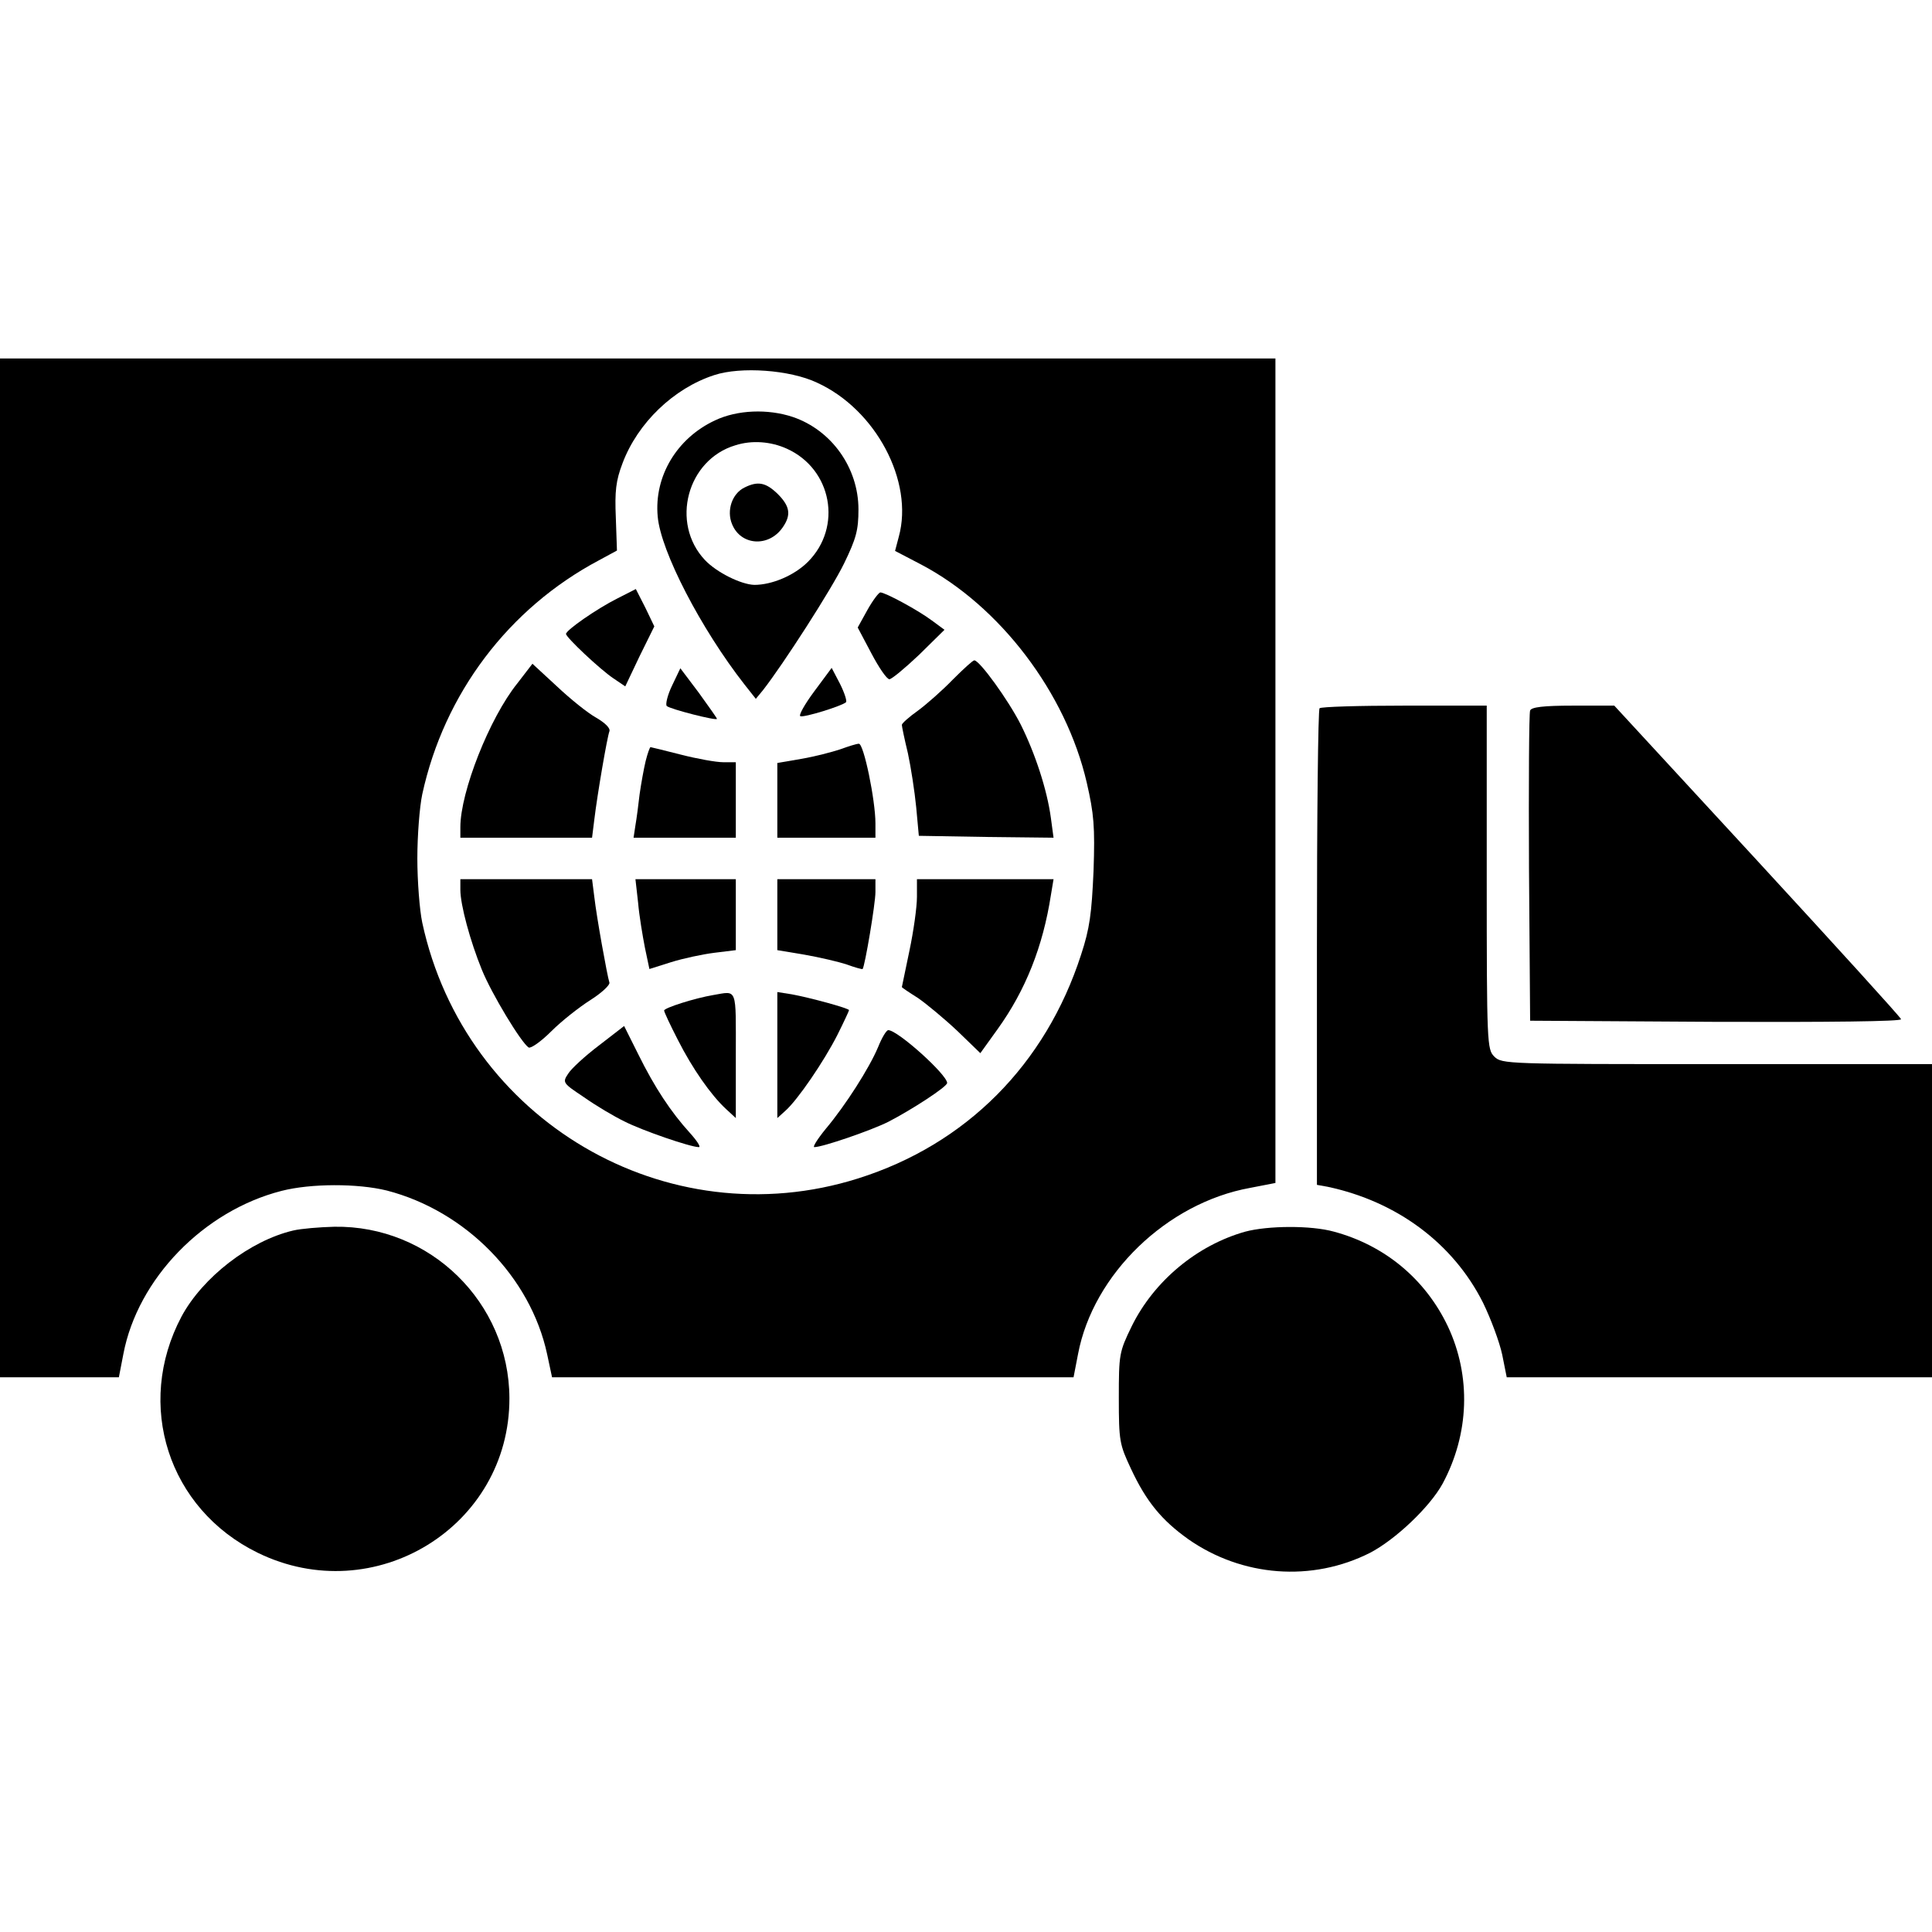
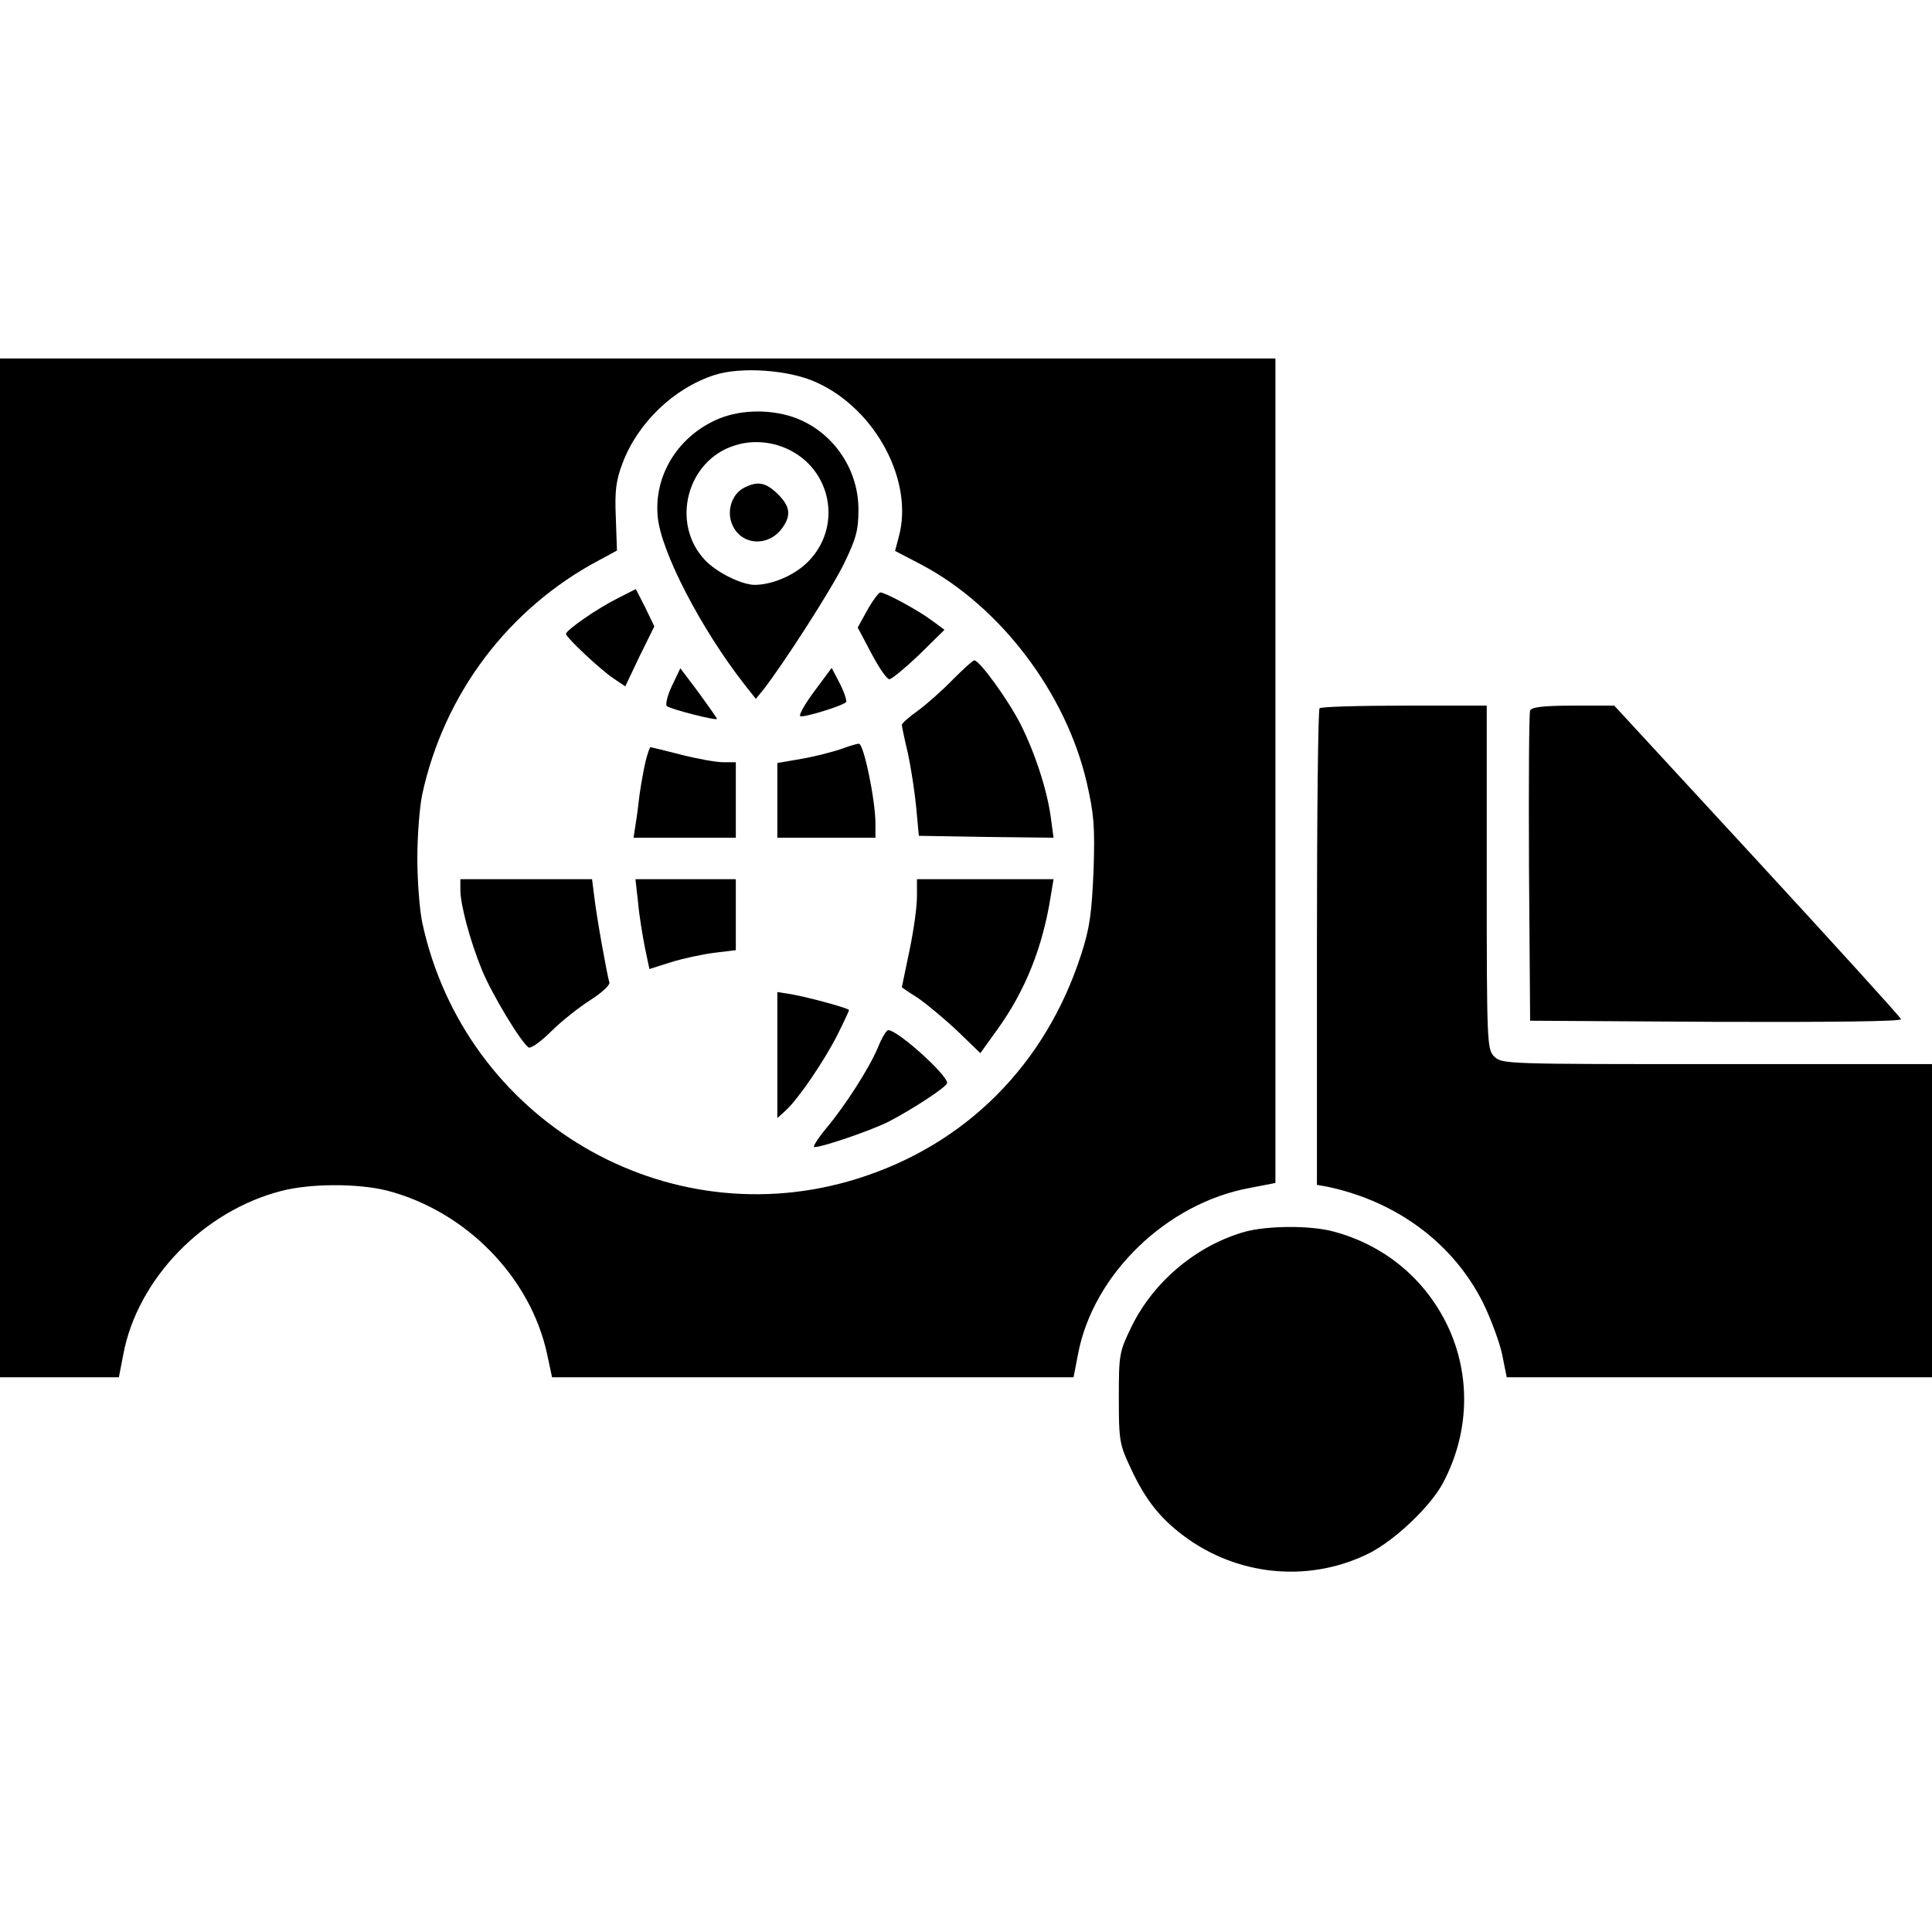
<svg xmlns="http://www.w3.org/2000/svg" version="1.0" width="512pt" height="512pt" viewBox="0 0 512 512" preserveAspectRatio="xMidYMid meet">
  <g transform="translate(0,512) scale(0.1,-0.1)" fill="#000000" stroke="none">
    <path d="M0 2820 l0 -1350 158 0 157 0 12 62 c38 199 212 379 419 432 78 20 202 20 279 1 209 -54 381 -229 425 -434 l13 -61 691 0 691 0 12 62 c40 211 235 400 456 440 l67 13 0 1092 0 1093 -1690 0 -1690 0 0 -1350z m2165 1286 c156 -71 257 -262 217 -408 l-10 -38 69 -36 c209 -110 384 -340 439 -578 19 -83 22 -116 18 -234 -5 -113 -10 -152 -33 -222 -94 -291 -305 -503 -591 -593 -507 -160 -1042 154 -1155 678 -7 33 -13 110 -13 170 0 61 6 137 13 170 58 267 229 493 468 620 l48 26 -3 87 c-3 70 0 98 18 145 40 106 135 198 243 233 70 23 200 14 272 -20z" />
    <path d="M1895 4006 c-101 -47 -162 -148 -152 -255 8 -92 115 -298 230 -445 l30 -38 19 23 c54 69 182 268 215 336 32 66 38 88 38 143 0 110 -71 210 -174 245 -66 22 -147 19 -206 -9z m190 -75 c120 -54 148 -208 56 -300 -36 -36 -95 -61 -142 -61 -35 1 -100 33 -131 66 -92 98 -47 266 81 304 44 14 94 10 136 -9z" />
    <path d="M1973 3828 c-33 -16 -48 -61 -33 -97 23 -57 97 -62 134 -9 23 33 20 56 -13 89 -31 30 -52 35 -88 17z" />
    <path d="M1636 3534 c-54 -27 -136 -84 -136 -94 0 -9 90 -94 126 -118 l31 -21 38 80 39 79 -24 50 -25 49 -49 -25z" />
    <path d="M2299 3504 l-26 -47 36 -68 c20 -38 41 -69 48 -69 6 0 41 29 79 65 l67 66 -34 25 c-36 27 -123 74 -136 74 -4 0 -20 -21 -34 -46z" />
    <path d="M2525 3319 c-27 -28 -69 -65 -92 -82 -24 -17 -43 -34 -43 -38 0 -4 7 -38 16 -75 8 -37 18 -102 22 -143 l7 -76 178 -3 179 -2 -7 52 c-10 75 -42 172 -80 248 -33 65 -109 170 -123 170 -4 0 -29 -23 -57 -51z" />
-     <path d="M1371 3309 c-74 -92 -151 -288 -151 -381 l0 -28 174 0 175 0 6 48 c8 67 34 218 40 234 3 8 -11 22 -35 36 -22 12 -69 50 -104 83 l-65 60 -40 -52z" />
    <path d="M1781 3303 c-12 -25 -18 -50 -14 -54 8 -8 133 -40 133 -34 0 2 -22 33 -48 69 l-49 65 -22 -46z" />
    <path d="M2158 3288 c-26 -35 -42 -64 -37 -66 10 -4 110 27 121 37 3 3 -4 25 -16 49 l-22 42 -46 -62z" />
    <path d="M2226 3134 c-21 -7 -67 -19 -102 -25 l-64 -11 0 -99 0 -99 130 0 130 0 0 38 c0 61 -31 212 -44 211 -6 0 -28 -7 -50 -15z" />
-     <path d="M1711 3103 c-5 -21 -12 -60 -16 -88 -3 -27 -8 -65 -11 -82 l-5 -33 136 0 135 0 0 100 0 100 -33 0 c-19 0 -69 9 -112 20 -43 11 -80 20 -81 20 -2 0 -8 -17 -13 -37z" />
+     <path d="M1711 3103 c-5 -21 -12 -60 -16 -88 -3 -27 -8 -65 -11 -82 l-5 -33 136 0 135 0 0 100 0 100 -33 0 c-19 0 -69 9 -112 20 -43 11 -80 20 -81 20 -2 0 -8 -17 -13 -37" />
    <path d="M1220 2762 c0 -40 26 -136 57 -212 26 -64 104 -193 124 -206 6 -3 33 16 60 43 27 27 74 64 104 83 30 19 52 40 50 46 -6 19 -34 174 -40 227 l-6 47 -175 0 -174 0 0 -28z" />
    <path d="M1691 2728 c3 -35 12 -88 18 -119 l12 -57 57 18 c32 10 83 21 115 25 l57 7 0 94 0 94 -133 0 -133 0 7 -62z" />
-     <path d="M2060 2696 l0 -94 72 -12 c40 -7 91 -19 112 -26 22 -8 40 -13 42 -12 6 7 34 173 34 204 l0 34 -130 0 -130 0 0 -94z" />
    <path d="M2430 2743 c0 -27 -9 -91 -20 -143 -11 -52 -20 -96 -20 -96 0 -1 19 -14 43 -29 23 -16 70 -55 104 -87 l61 -59 46 64 c74 103 120 219 141 355 l7 42 -181 0 -181 0 0 -47z" />
-     <path d="M1890 2483 c-48 -8 -130 -34 -130 -41 0 -4 16 -38 36 -77 39 -77 88 -147 128 -184 l26 -24 0 166 c0 183 5 171 -60 160z" />
    <path d="M2060 2324 l0 -167 21 19 c33 29 103 132 138 201 17 34 31 64 31 66 0 5 -103 33 -152 42 l-38 6 0 -167z" />
-     <path d="M1588 2350 c-37 -28 -74 -62 -82 -75 -16 -24 -15 -25 42 -63 31 -22 80 -51 107 -64 47 -24 175 -68 197 -68 6 0 -5 17 -24 38 -50 55 -93 120 -136 207 l-38 76 -66 -51z" />
    <path d="M2327 2345 c-23 -55 -86 -154 -139 -217 -22 -27 -35 -48 -30 -48 22 0 150 44 196 67 62 32 156 93 156 103 0 22 -131 140 -156 140 -5 0 -17 -20 -27 -45z" />
    <path d="M3497 3243 c-4 -3 -7 -289 -7 -634 l0 -629 28 -5 c184 -39 333 -150 412 -307 21 -43 44 -105 51 -138 l12 -60 563 0 564 0 0 415 0 415 -570 0 c-557 0 -570 0 -590 20 -19 19 -20 33 -20 475 l0 455 -218 0 c-120 0 -222 -3 -225 -7z" />
    <path d="M4055 3237 c-3 -6 -4 -194 -3 -417 l3 -405 493 -3 c297 -1 492 1 490 7 -1 5 -173 194 -381 420 l-379 411 -109 0 c-79 0 -111 -4 -114 -13z" />
-     <path d="M777 1859 c-115 -27 -240 -124 -296 -228 -124 -234 -35 -510 202 -626 309 -151 668 69 667 410 -1 253 -210 458 -464 454 -39 -1 -88 -5 -109 -10z" />
    <path d="M3300 1856 c-128 -36 -242 -131 -301 -251 -33 -68 -34 -74 -34 -190 0 -114 2 -123 32 -187 41 -88 82 -137 152 -187 143 -100 328 -114 482 -36 67 35 158 121 192 183 71 132 76 285 14 417 -60 126 -168 215 -302 251 -61 17 -175 16 -235 0z" />
  </g>
</svg>